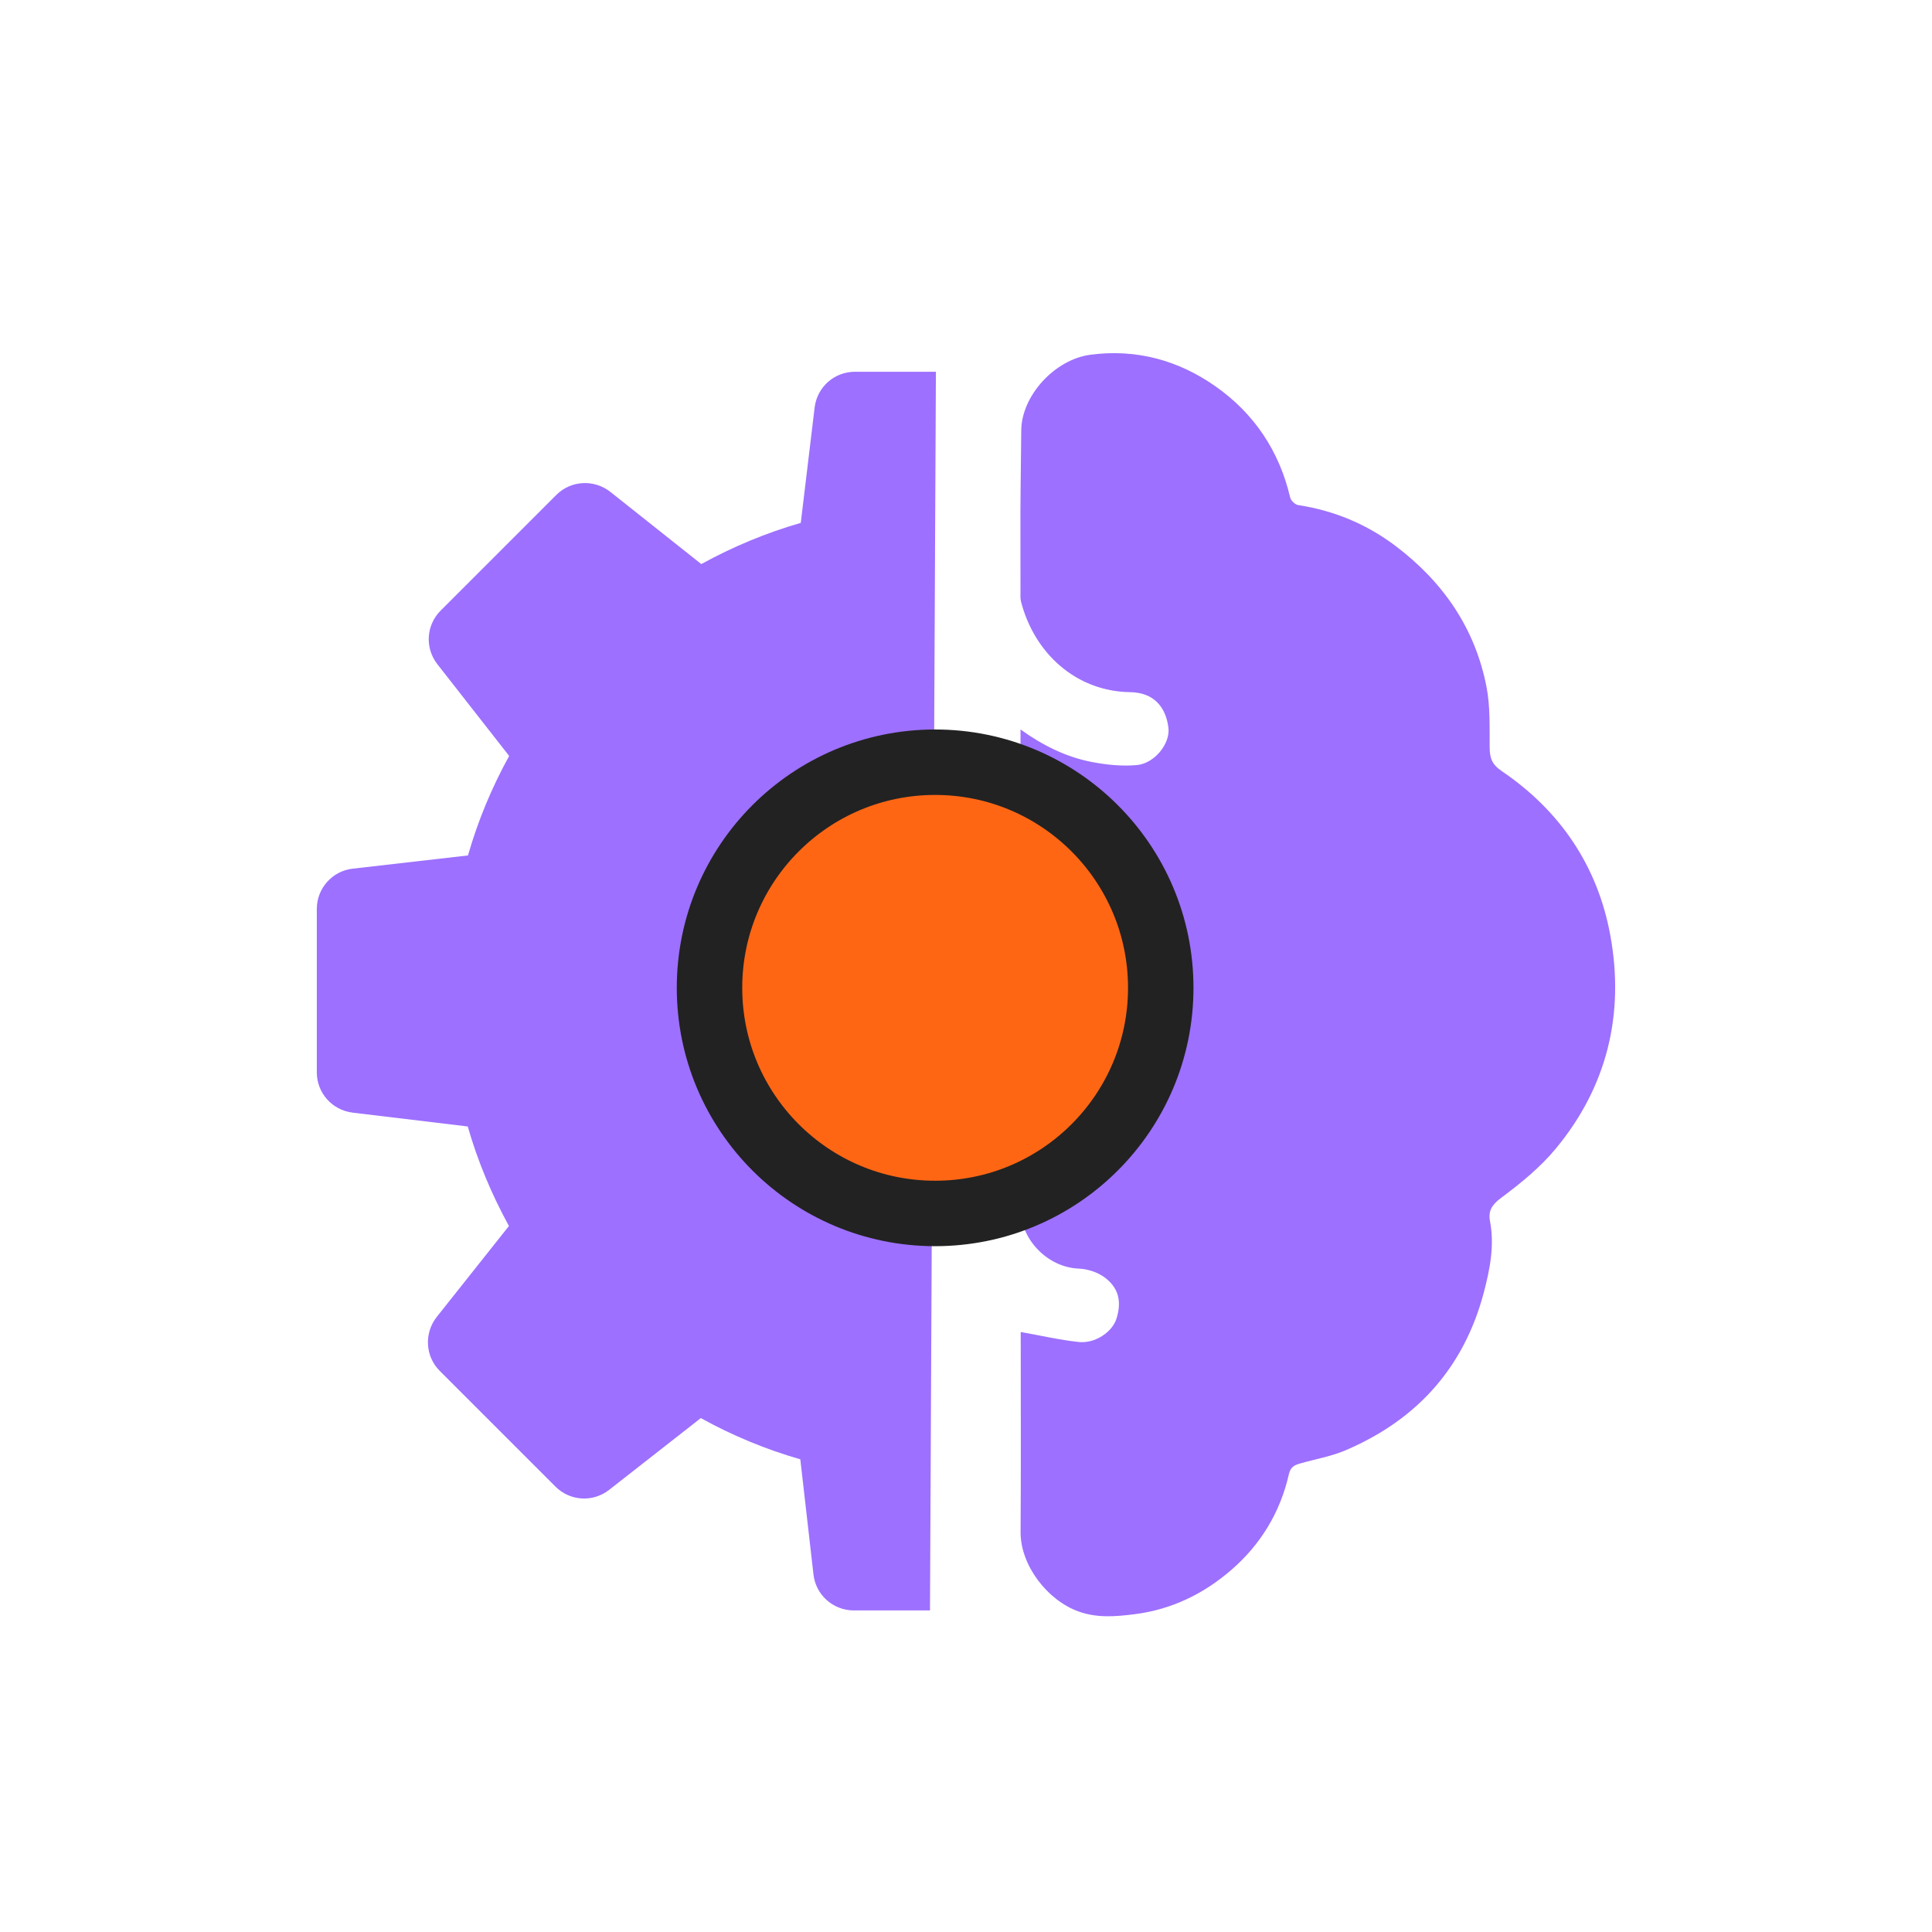
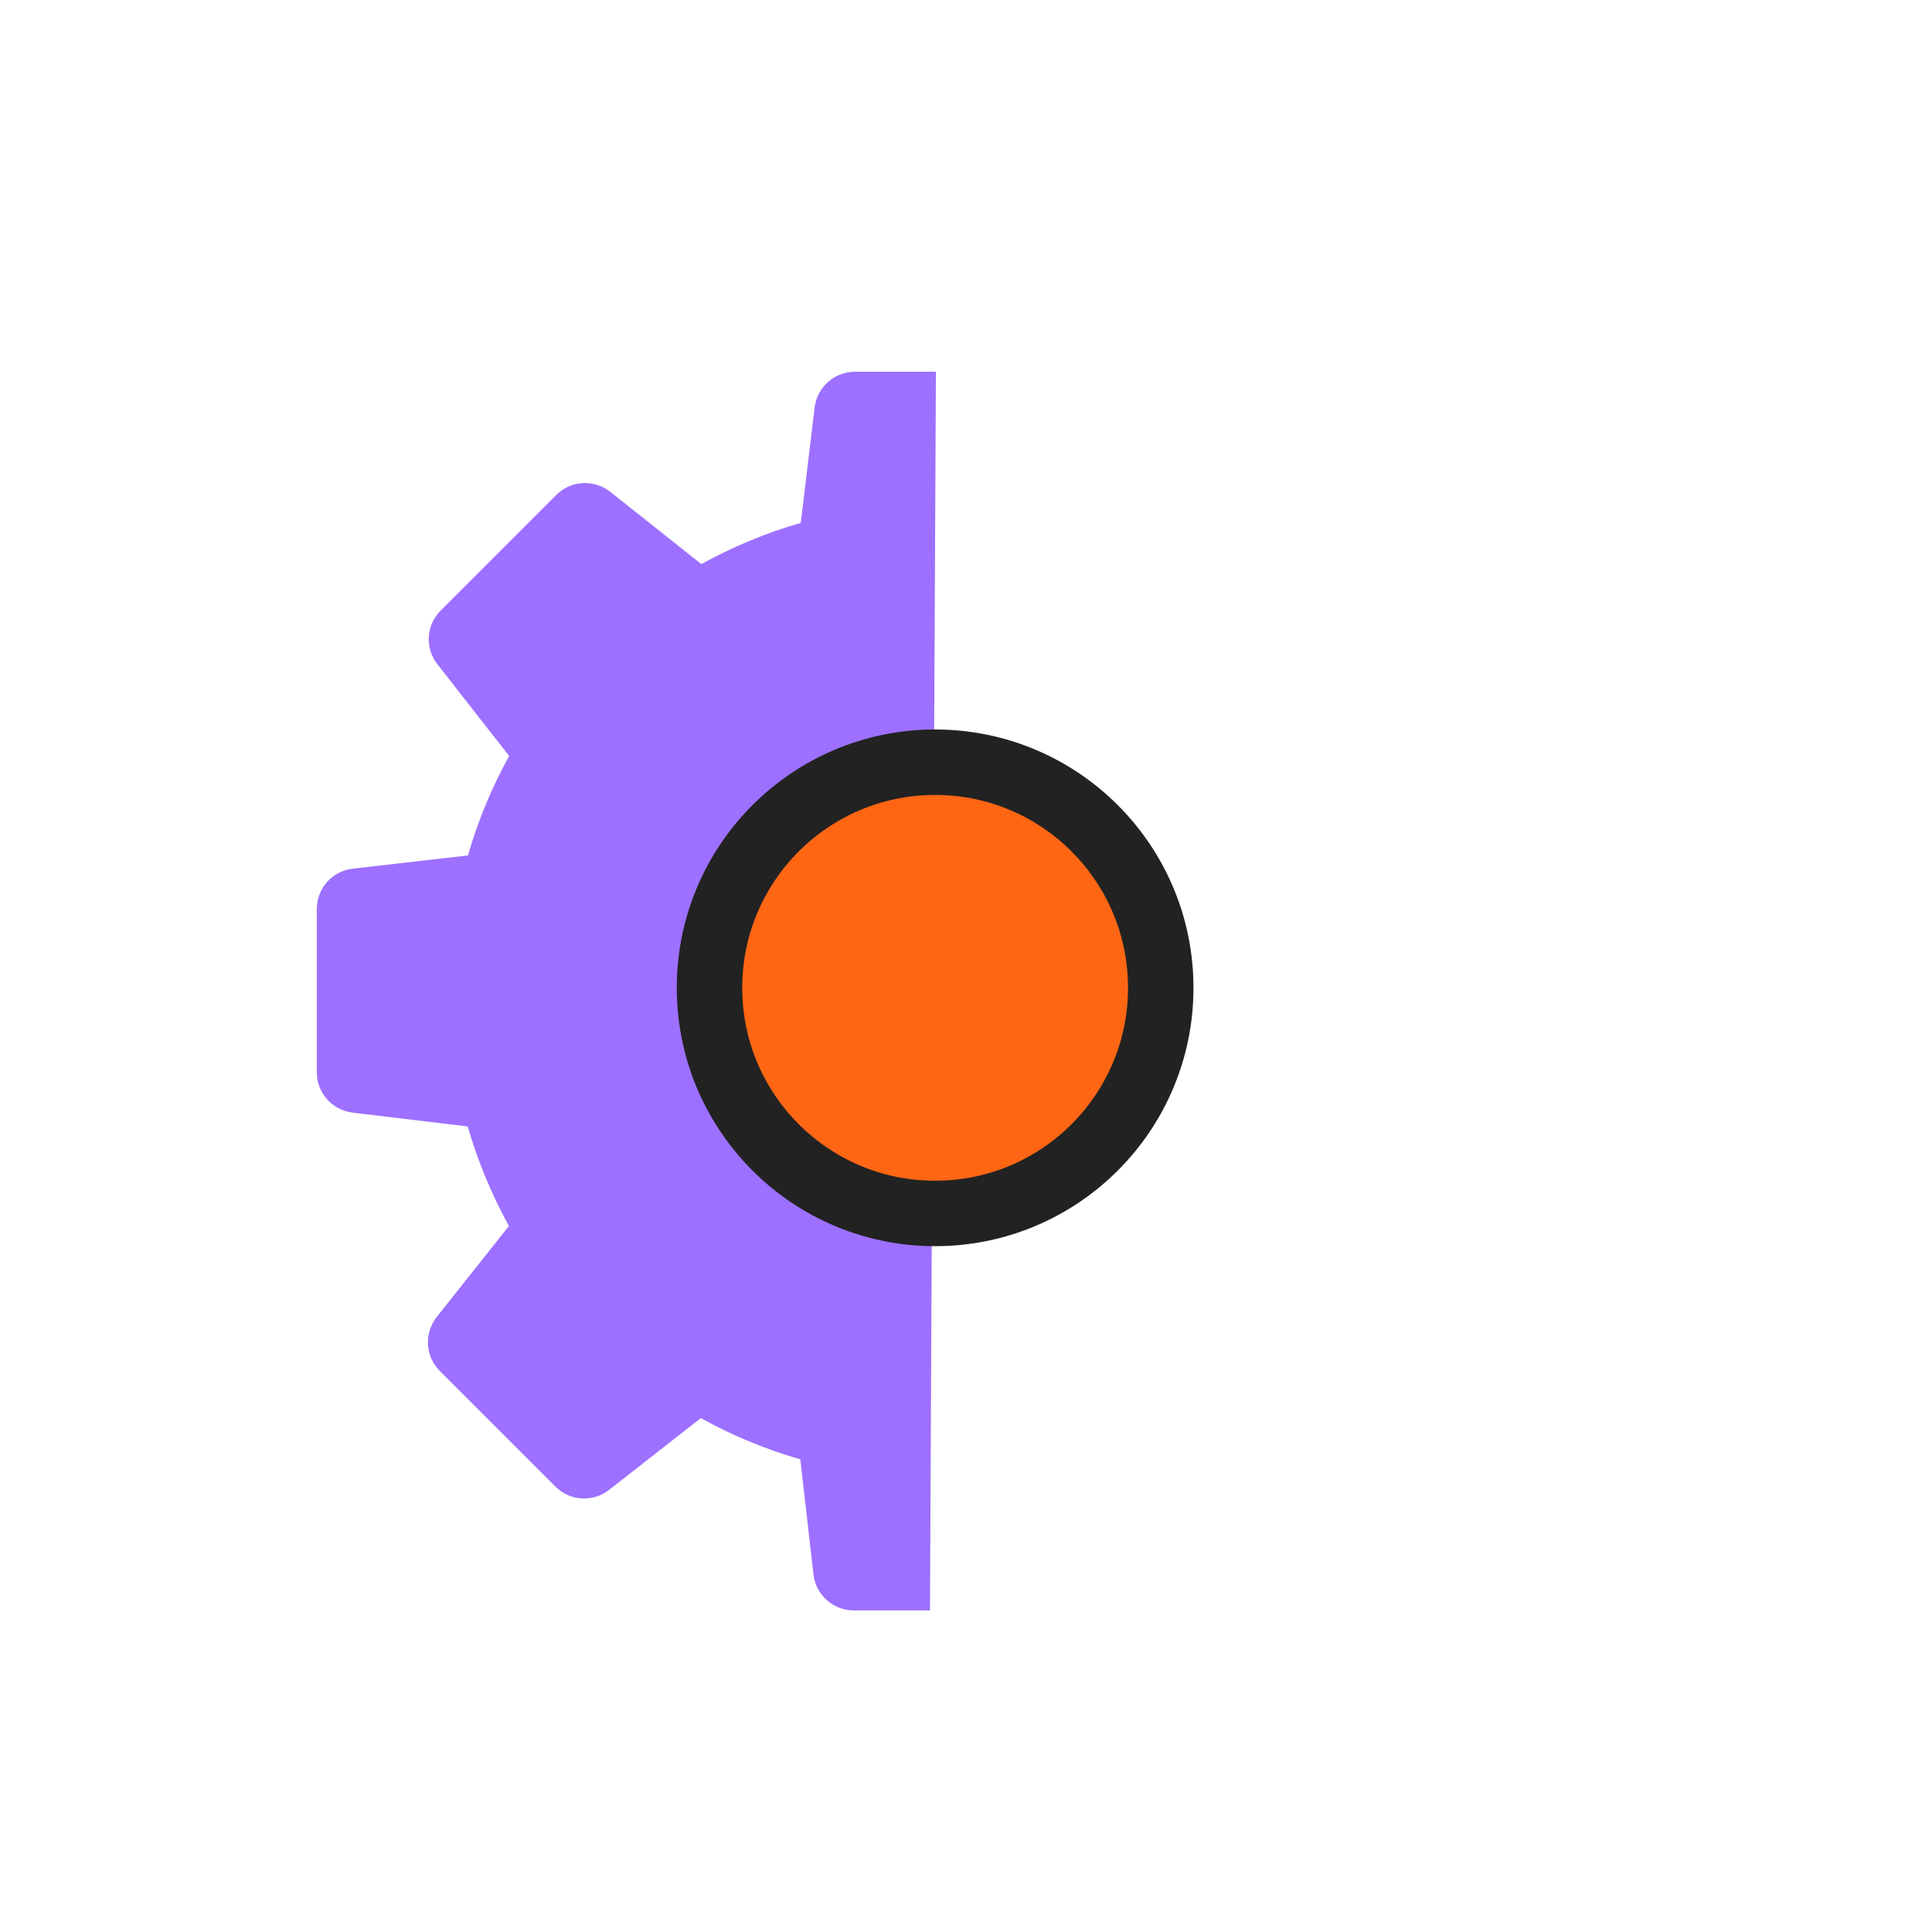
<svg xmlns="http://www.w3.org/2000/svg" width="50" height="50" viewBox="0 0 50 50" fill="none">
-   <path d="M26.417 34.472C26.931 34.563 27.422 34.678 27.92 34.731C28.338 34.775 28.784 34.476 28.894 34.127C29.032 33.69 28.958 33.326 28.573 33.049C28.392 32.919 28.138 32.84 27.913 32.831C27.107 32.798 26.41 32.069 26.412 31.284C26.419 28.729 26.411 21.477 26.411 18.879C26.989 19.293 27.595 19.595 28.265 19.722C28.643 19.794 29.041 19.835 29.422 19.8C29.879 19.758 30.288 19.246 30.239 18.838C30.174 18.304 29.867 17.922 29.247 17.913C27.841 17.893 26.764 16.896 26.424 15.57C26.403 15.489 26.41 15.401 26.41 15.316C26.412 12.356 26.398 14.092 26.43 11.133C26.44 10.244 27.29 9.303 28.223 9.18C29.413 9.024 30.5 9.326 31.459 10C32.457 10.701 33.108 11.672 33.39 12.876C33.409 12.955 33.518 13.06 33.597 13.072C34.527 13.213 35.37 13.566 36.115 14.128C37.344 15.056 38.178 16.259 38.472 17.783C38.569 18.285 38.548 18.813 38.552 19.329C38.554 19.604 38.6 19.777 38.865 19.956C40.379 20.982 41.348 22.416 41.675 24.207C42.046 26.236 41.597 28.115 40.268 29.721C39.867 30.207 39.361 30.62 38.852 30.998C38.611 31.177 38.511 31.339 38.561 31.602C38.682 32.234 38.559 32.849 38.401 33.449C37.888 35.396 36.667 36.746 34.826 37.532C34.453 37.692 34.04 37.761 33.647 37.875C33.505 37.917 33.4 37.957 33.355 38.156C33.133 39.141 32.621 39.978 31.863 40.633C31.148 41.25 30.318 41.656 29.359 41.776C28.866 41.838 28.392 41.878 27.91 41.704C27.102 41.413 26.406 40.506 26.413 39.647C26.425 37.901 26.416 36.155 26.416 34.472H26.417Z" fill="#9D70FF" />
-   <path d="M27.722 29.143C29.652 27.213 29.652 24.085 27.722 22.155C25.792 20.225 22.663 20.225 20.734 22.155C18.804 24.085 18.804 27.213 20.734 29.143C22.663 31.073 25.792 31.073 27.722 29.143Z" fill="#9D70FF" />
  <path d="M24.221 9.621H22.126C21.592 9.621 21.149 10.016 21.083 10.543L20.724 13.532C19.826 13.79 18.969 14.149 18.149 14.598L15.795 12.729C15.375 12.4 14.777 12.43 14.399 12.807L11.404 15.802C11.027 16.179 10.991 16.772 11.321 17.192L13.177 19.564C12.728 20.378 12.368 21.241 12.111 22.139L9.128 22.481C8.601 22.54 8.199 22.99 8.199 23.523V27.752C8.199 28.285 8.595 28.728 9.122 28.794H9.116L12.105 29.153C12.363 30.052 12.722 30.908 13.171 31.729L11.302 34.083C10.973 34.502 11.003 35.101 11.38 35.478L14.375 38.473C14.752 38.85 15.345 38.886 15.765 38.557L18.137 36.7C18.951 37.15 19.814 37.509 20.712 37.767L21.053 40.75C21.113 41.277 21.563 41.678 22.096 41.678H24.068" fill="#9D70FF" />
  <path d="M24.201 31.404C27.426 31.404 30.04 28.79 30.04 25.565C30.04 22.34 27.426 19.726 24.201 19.726C20.976 19.726 18.362 22.34 18.362 25.565C18.362 28.79 20.976 31.404 24.201 31.404Z" fill="#FF6614" stroke="#222222" stroke-width="1.694" stroke-miterlimit="10" />
</svg>